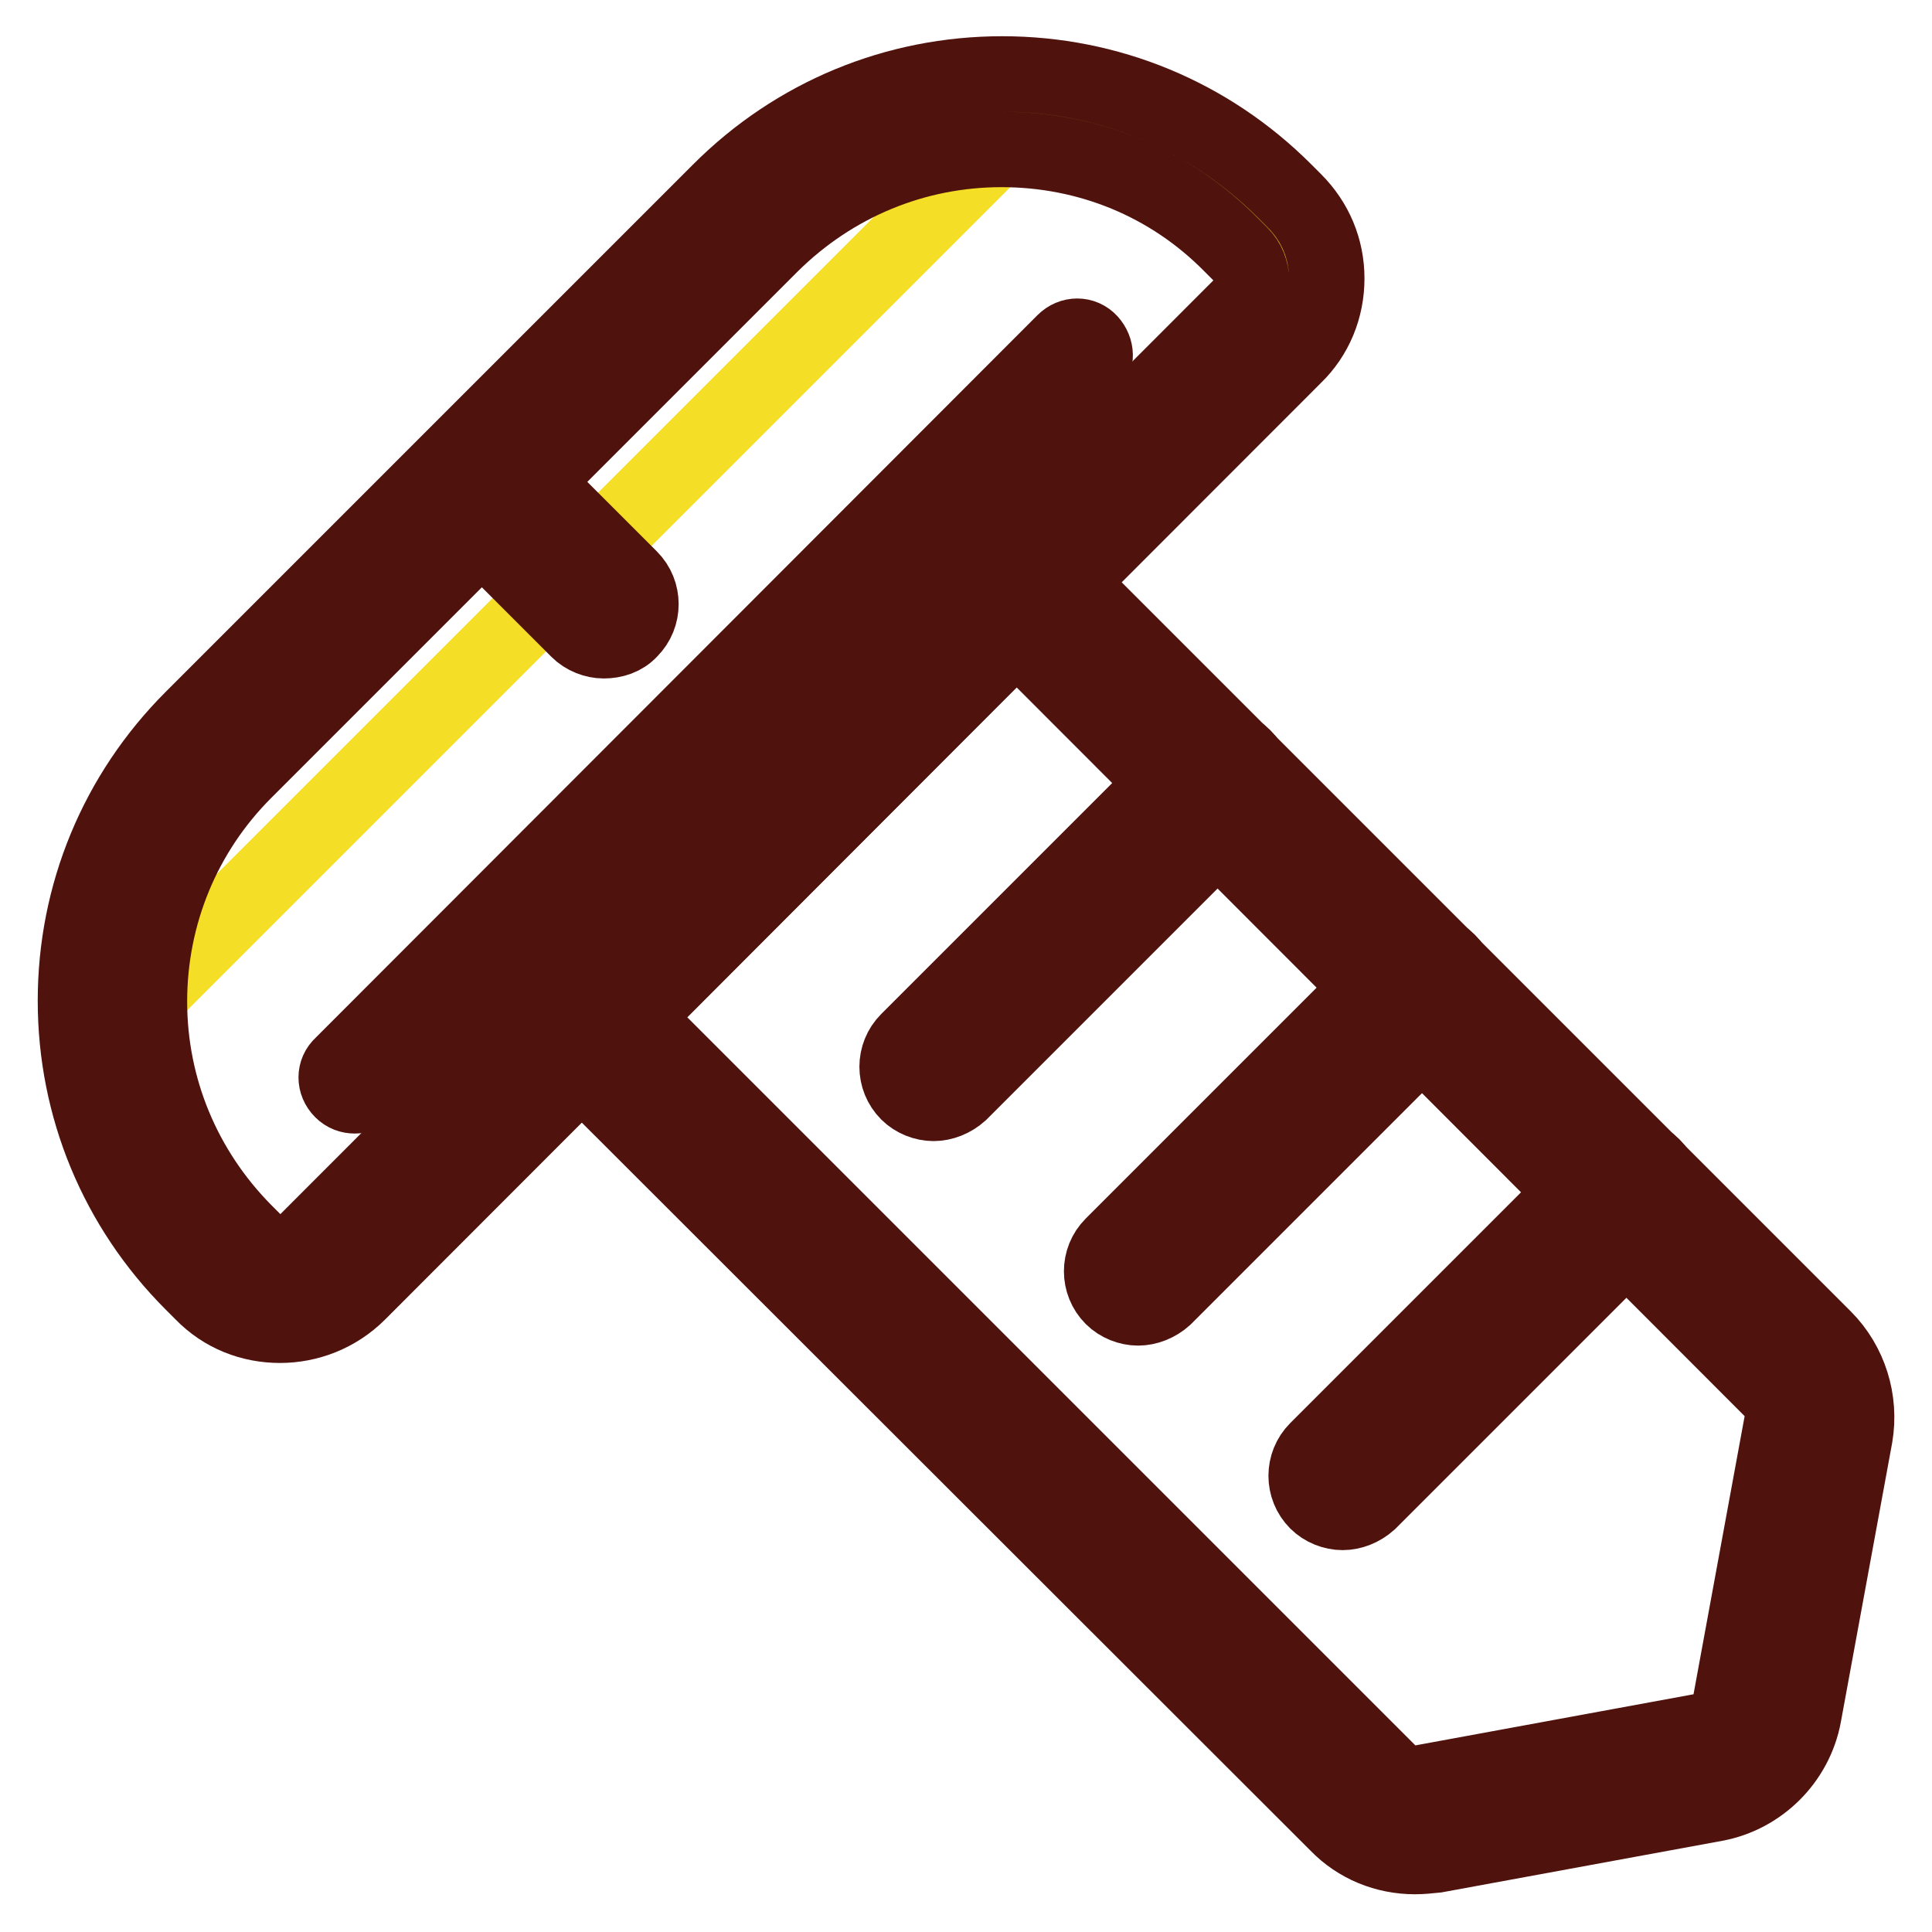
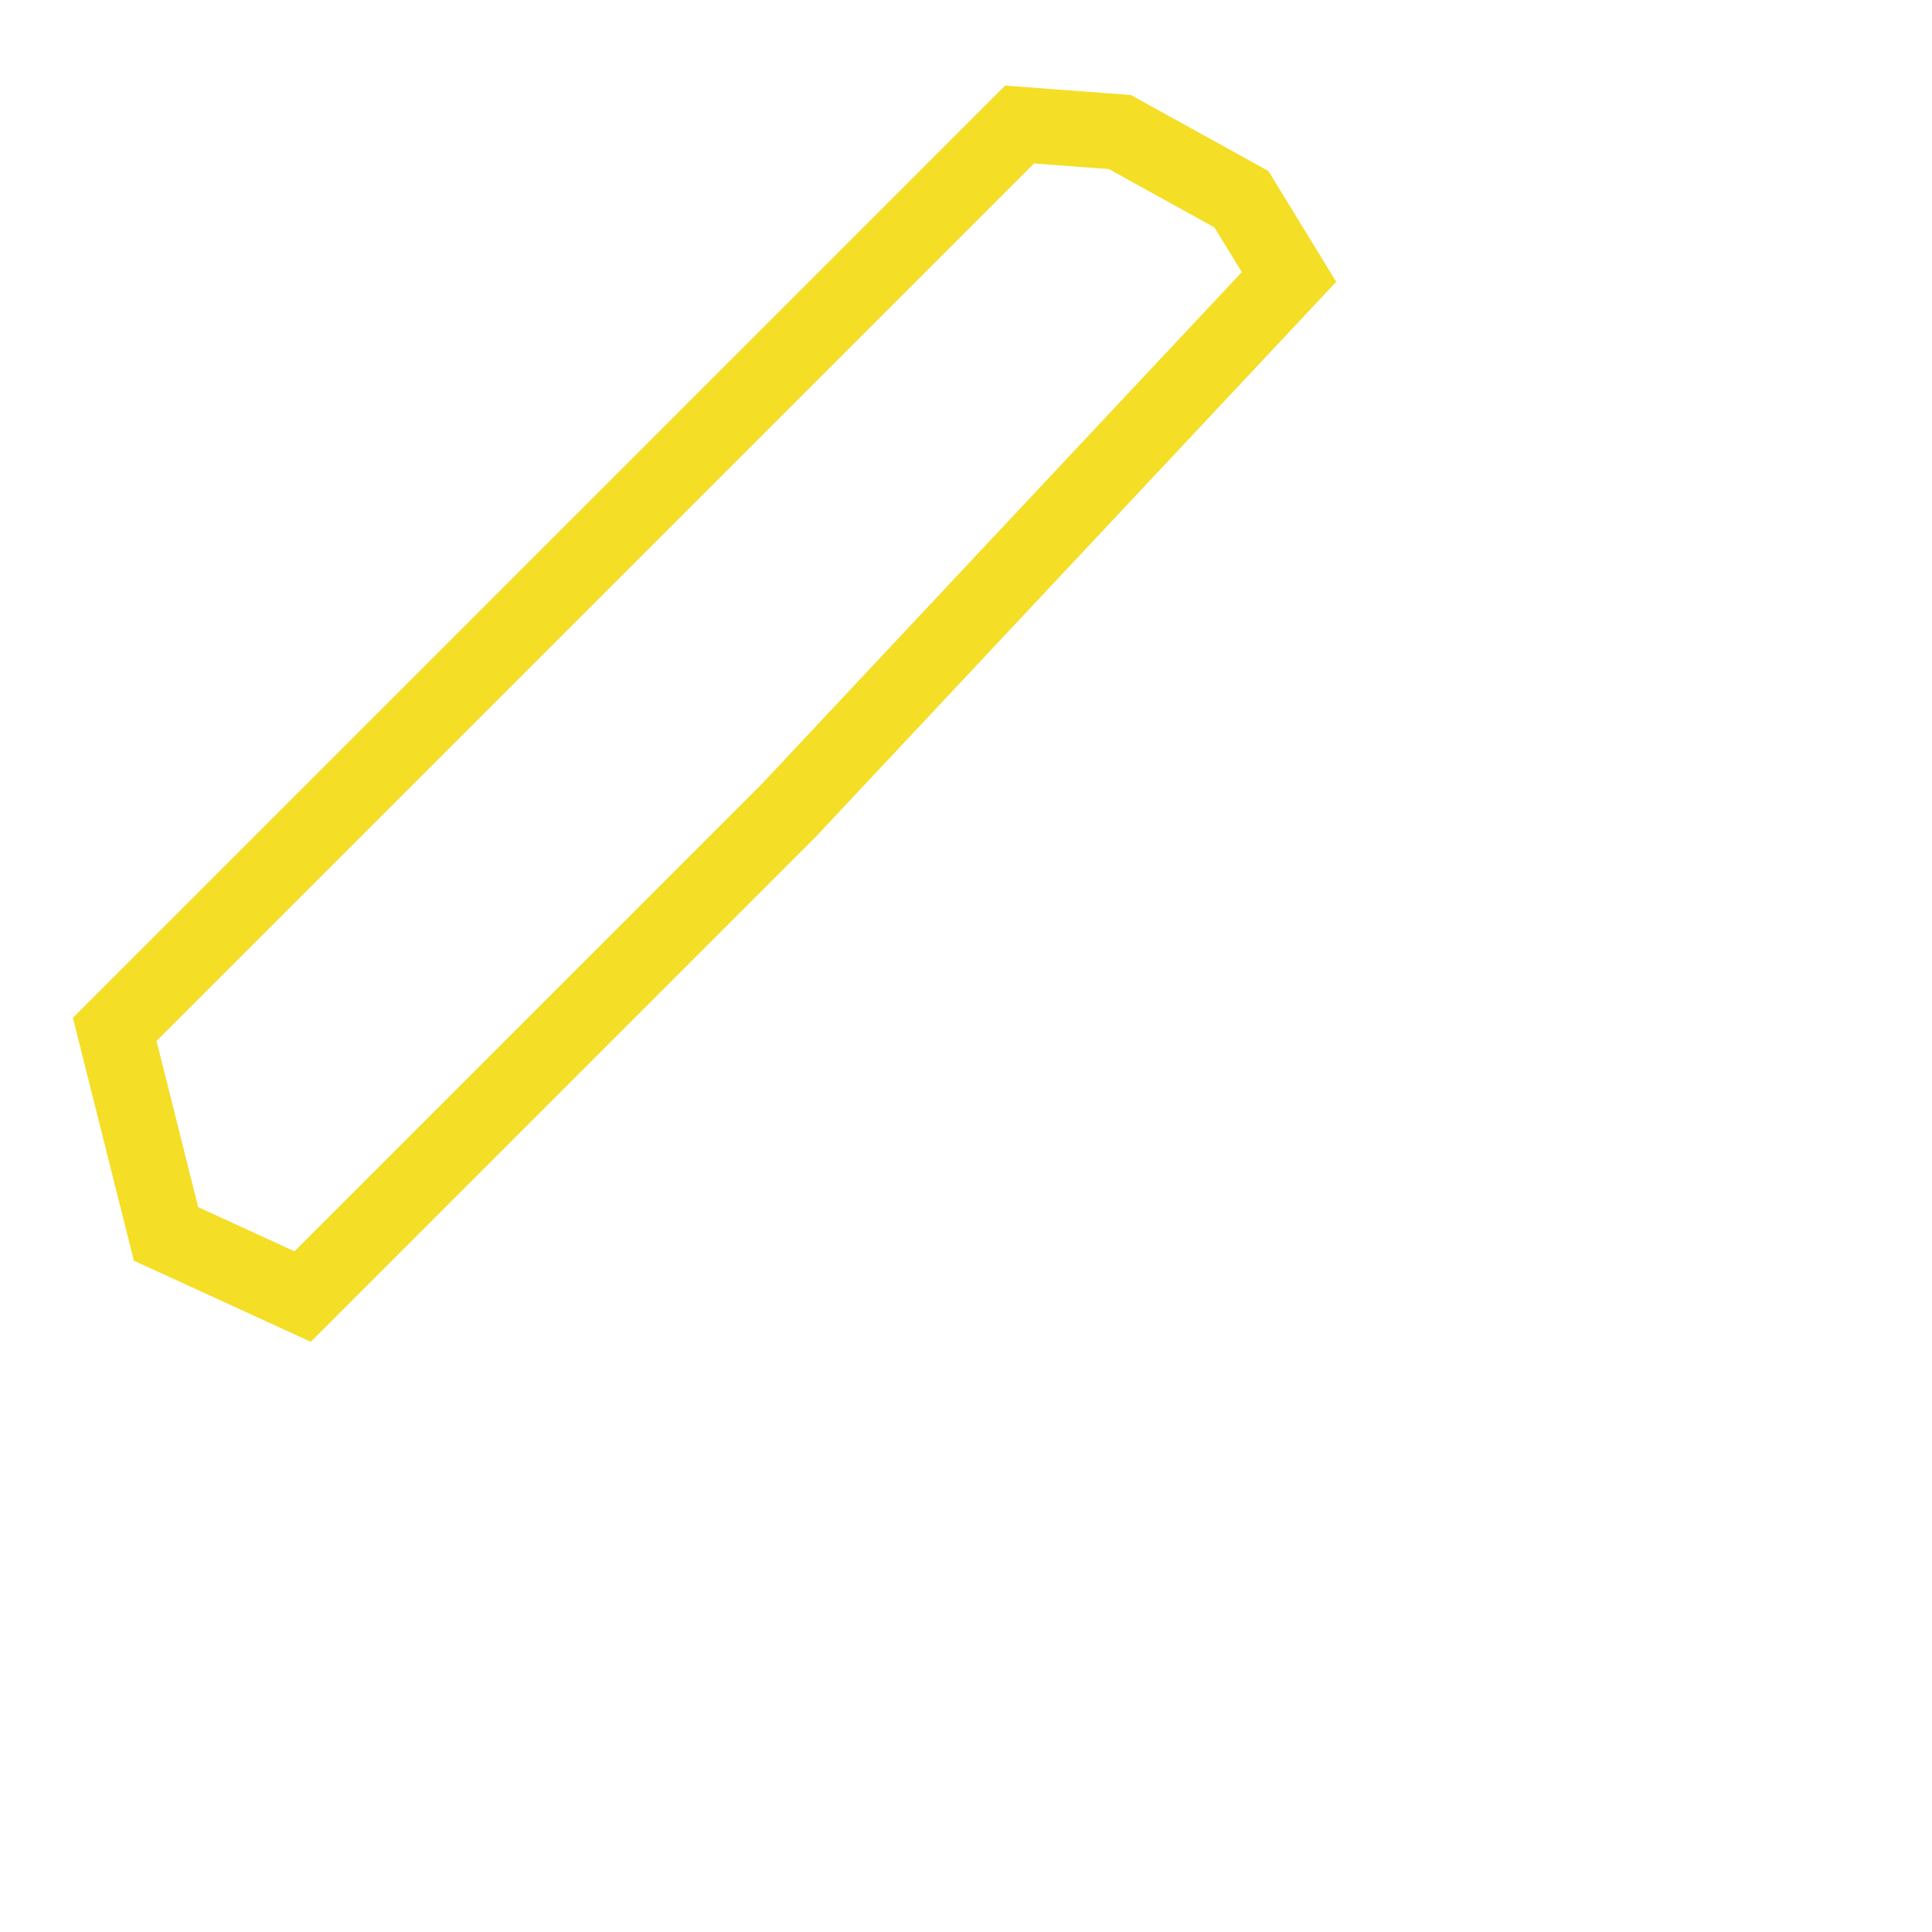
<svg xmlns="http://www.w3.org/2000/svg" version="1.1" x="0px" y="0px" viewBox="0 0 256 256" enable-background="new 0 0 256 256" xml:space="preserve">
  <g>
    <path stroke-width="10" fill-opacity="0" stroke="#f4de26" d="M164.5,26.4l-16.1-8.9l-13.3-1L15.2,136.4l6.8,27.1l18.1,8.3l64.4-64.4l66.3-70.7L164.5,26.4z" />
-     <path stroke-width="10" fill-opacity="0" stroke="#4f120d" d="M37.1,175.6c-3.8,0-7.5-1.4-10.3-4.3l-1.3-1.3c-10-10-15.5-23.3-15.5-37.4c0-14.1,5.5-27.4,15.5-37.4 l69.9-69.9c10-10,23.3-15.5,37.4-15.5c14.1,0,27.4,5.5,37.4,15.5l1.3,1.3c2.8,2.8,4.3,6.4,4.3,10.3c0,3.9-1.5,7.6-4.3,10.3 L47.5,171.3C44.6,174.2,40.8,175.6,37.1,175.6z M132.7,19.8c-11.5,0-22.3,4.5-30.5,12.6l-69.8,69.8c-8.1,8.1-12.6,19-12.6,30.5 c0,11.5,4.5,22.3,12.6,30.5l1.3,1.3c1.9,1.9,5,1.9,6.9,0L164.4,40.6c1.9-1.9,1.9-5,0-6.9l-1.3-1.3C155,24.2,144.2,19.8,132.7,19.8 L132.7,19.8z" />
-     <path stroke-width="10" fill-opacity="0" stroke="#4f120d" d="M187.5,246c-3.9,0-7.6-1.5-10.3-4.3l-107-106.9l64.5-64.5l107,107c3.4,3.4,4.9,8.3,4.1,13l-6.8,37 c-1.1,5.9-5.8,10.6-11.7,11.7l-37,6.8C189.3,245.9,188.4,246,187.5,246z M84,134.8l100.1,100.1c1.1,1.1,2.8,1.6,4.3,1.3l37-6.8 c2-0.4,3.5-1.9,3.9-3.9l6.8-37c0.3-1.6-0.2-3.2-1.3-4.3L134.7,84L84,134.8z" />
-     <path stroke-width="10" fill-opacity="0" stroke="#4f120d" d="M123.7,146.2c-1.2,0-2.5-0.5-3.4-1.4c-1.9-1.9-1.9-5,0-6.9l37.6-37.6c1.9-1.9,5-1.9,6.9,0 c1.9,1.9,1.9,5,0,6.9l-37.6,37.6C126.2,145.7,124.9,146.2,123.7,146.2L123.7,146.2z M80,84.9c-1.2,0-2.5-0.5-3.4-1.4L63.8,70.7 c-1.9-1.9-1.9-5,0-6.9c1.9-1.9,5-1.9,6.9,0l12.8,12.8c1.9,1.9,1.9,5,0,6.9C82.6,84.5,81.3,84.9,80,84.9z M150.8,173.3 c-1.2,0-2.5-0.5-3.4-1.4c-1.9-1.9-1.9-5,0-6.9l37.6-37.6c1.9-1.9,5-1.9,6.9,0c1.9,1.9,1.9,5,0,6.9l-37.6,37.6 C153.3,172.8,152,173.3,150.8,173.3L150.8,173.3z M177.9,200.4c-1.2,0-2.5-0.5-3.4-1.4c-1.9-1.9-1.9-5,0-6.9l37.6-37.6 c1.9-1.9,5-1.9,6.9,0c1.9,1.9,1.9,5,0,6.9l-37.6,37.6C180.4,199.9,179.1,200.4,177.9,200.4L177.9,200.4z M47,145.2 c-0.6,0-1.2-0.2-1.7-0.7c-1-1-1-2.5,0-3.4L141,45.3c1-1,2.5-1,3.4,0s1,2.5,0,3.4l-95.7,95.8C48.3,145,47.6,145.2,47,145.2z" />
  </g>
</svg>